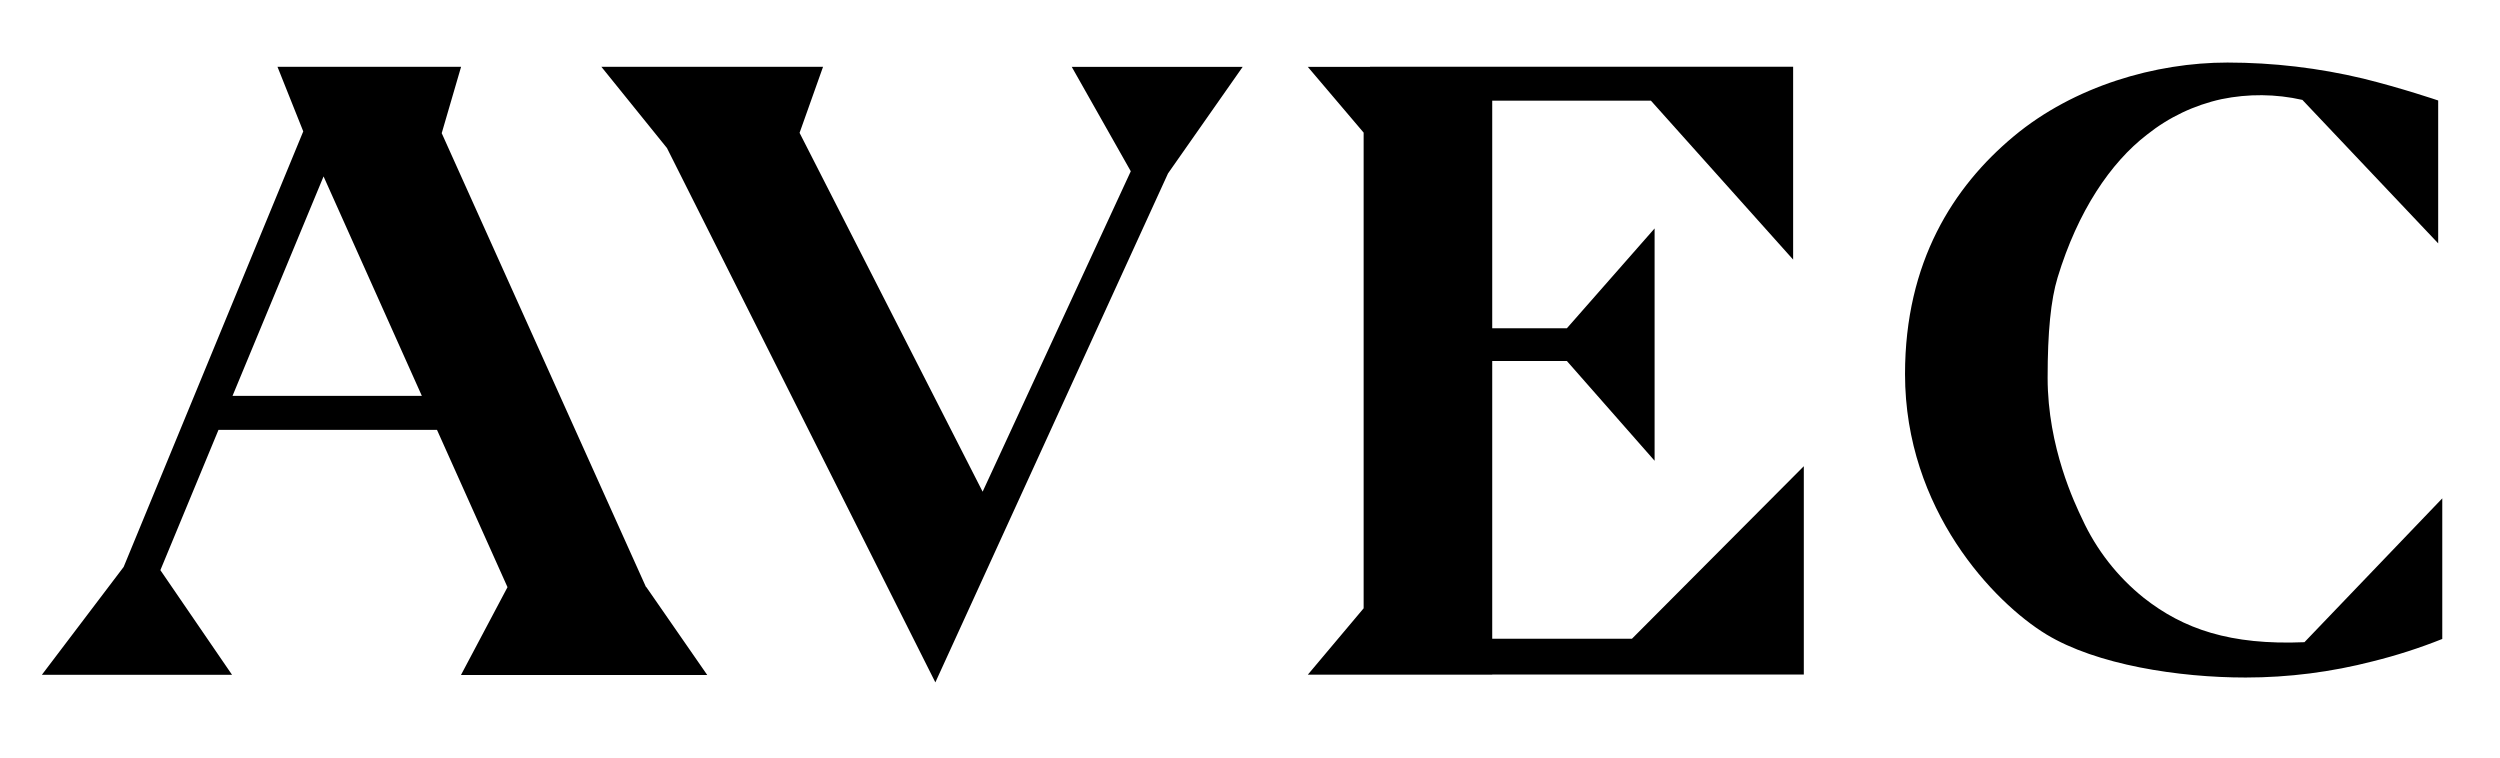
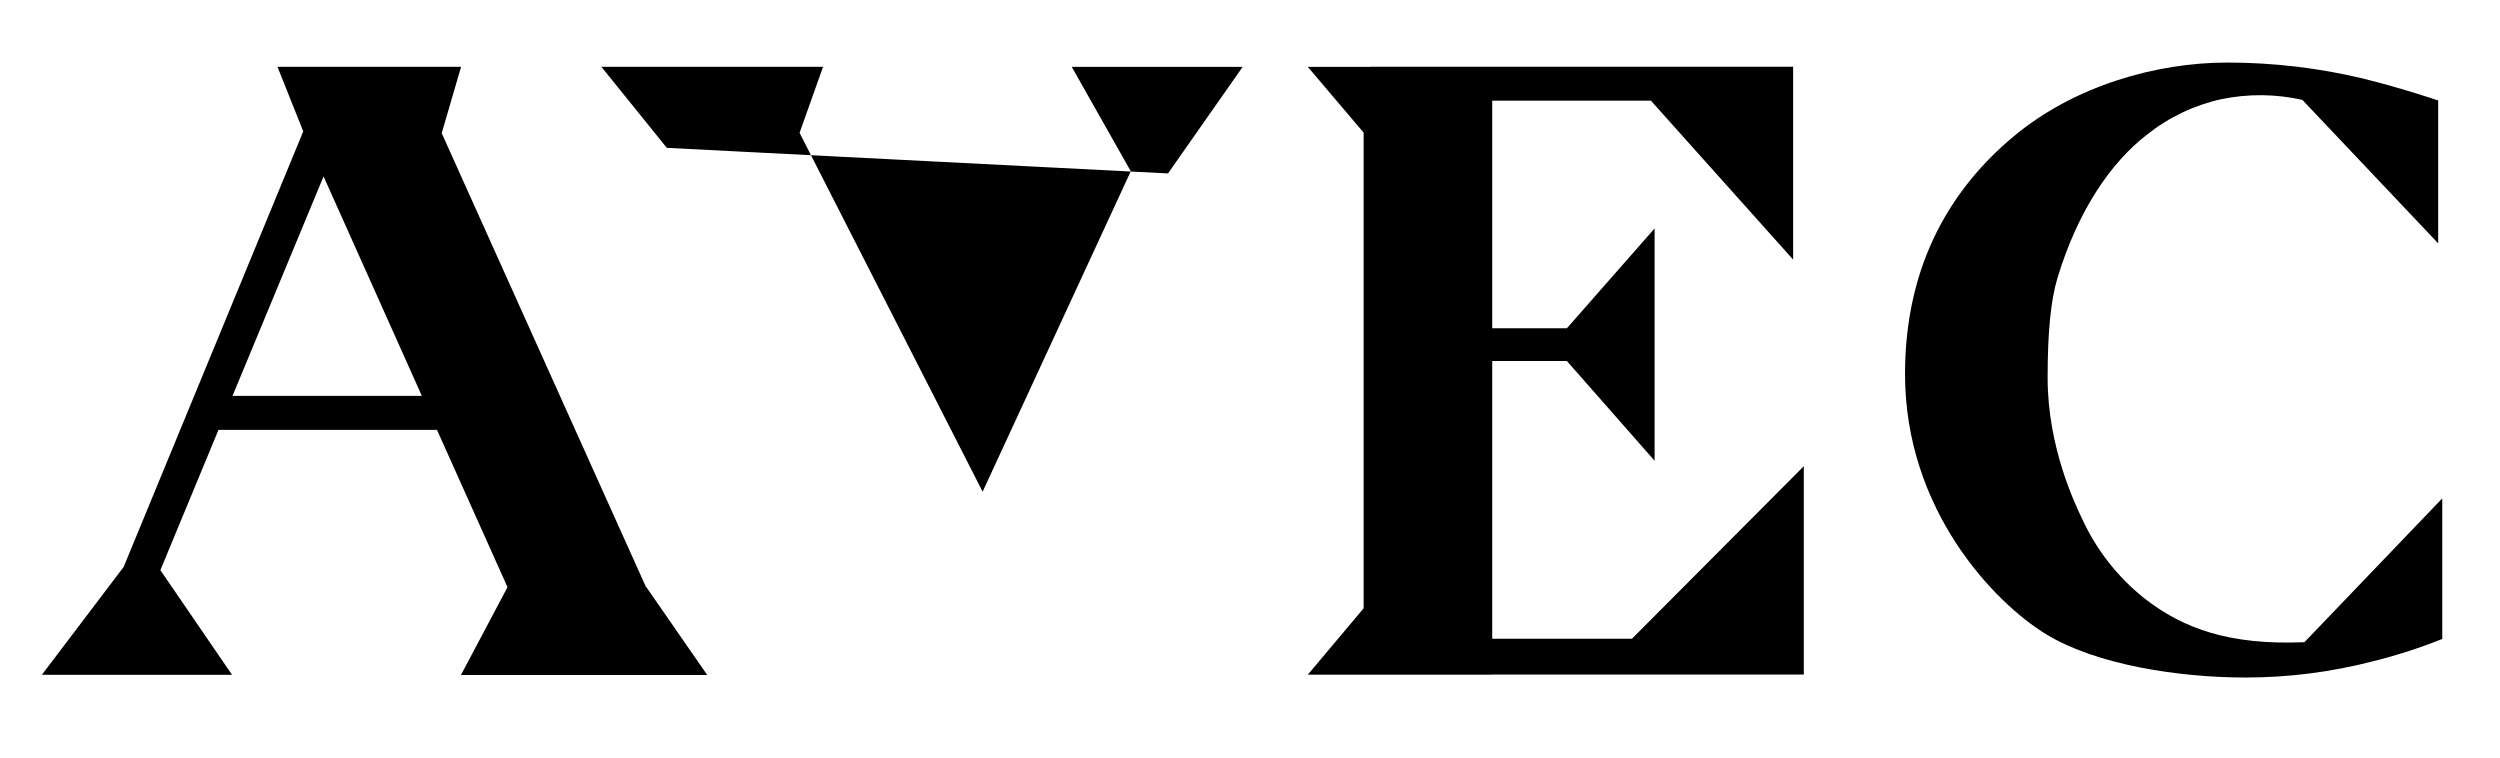
<svg xmlns="http://www.w3.org/2000/svg" width="99" height="30" viewBox="0 0 99 30" fill="none">
-   <path d="M25.579 23.242L17.487 5.263H17.495L18.259 2.645H10.988L12.009 5.203L4.897 22.45L1.659 26.721H9.188L6.351 22.578L8.652 17.023H17.305L20.097 23.252L18.254 26.73H28.007L25.595 23.25L25.579 23.242ZM9.208 15.676L12.813 6.986L16.705 15.676H9.208H9.208ZM59.092 25.293V14.296H62.049L65.522 18.246V9.046L62.049 12.999H59.092V3.986H65.376L71.008 10.28V2.643H54.253V2.648H51.789L54 5.252V24.089L51.789 26.718H59.093V26.712H71.431V18.462L64.626 25.293H59.092ZM91.255 25.431C88.317 25.555 86.461 24.909 84.894 23.675C83.851 22.84 83.017 21.772 82.458 20.557C82.175 19.963 81.086 17.716 81.086 14.962C81.086 13.141 81.212 11.875 81.482 10.987C82.28 8.363 83.576 6.442 85.022 5.331C85.885 4.643 86.894 4.162 87.973 3.926C89.03 3.708 90.122 3.718 91.175 3.956L96.552 9.637V3.979C96.552 3.979 95.098 3.485 93.581 3.111C91.821 2.69 90.017 2.478 88.207 2.477C85.367 2.477 82.138 3.404 79.746 5.396C77.354 7.388 75.439 10.372 75.439 14.814C75.439 20.19 78.97 23.864 81.031 25.119C83.018 26.329 86.28 26.83 88.925 26.83C90.626 26.83 92.32 26.614 93.966 26.188C94.901 25.956 95.819 25.661 96.714 25.303V19.735L91.255 25.432V25.431ZM42.442 2.649L44.779 6.782L38.912 19.471L31.663 5.261L32.593 2.645H23.814L26.406 5.855H26.408L37.04 27.022L46.253 6.868L49.209 2.649H42.442Z" fill="black" />
+   <path d="M25.579 23.242L17.487 5.263H17.495L18.259 2.645H10.988L12.009 5.203L4.897 22.45L1.659 26.721H9.188L6.351 22.578L8.652 17.023H17.305L20.097 23.252L18.254 26.73H28.007L25.595 23.25L25.579 23.242ZM9.208 15.676L12.813 6.986L16.705 15.676H9.208H9.208ZM59.092 25.293V14.296H62.049L65.522 18.246V9.046L62.049 12.999H59.092V3.986H65.376L71.008 10.28V2.643H54.253V2.648H51.789L54 5.252V24.089L51.789 26.718H59.093V26.712H71.431V18.462L64.626 25.293H59.092ZM91.255 25.431C88.317 25.555 86.461 24.909 84.894 23.675C83.851 22.84 83.017 21.772 82.458 20.557C82.175 19.963 81.086 17.716 81.086 14.962C81.086 13.141 81.212 11.875 81.482 10.987C82.28 8.363 83.576 6.442 85.022 5.331C85.885 4.643 86.894 4.162 87.973 3.926C89.03 3.708 90.122 3.718 91.175 3.956L96.552 9.637V3.979C96.552 3.979 95.098 3.485 93.581 3.111C91.821 2.69 90.017 2.478 88.207 2.477C85.367 2.477 82.138 3.404 79.746 5.396C77.354 7.388 75.439 10.372 75.439 14.814C75.439 20.19 78.97 23.864 81.031 25.119C83.018 26.329 86.28 26.83 88.925 26.83C90.626 26.83 92.32 26.614 93.966 26.188C94.901 25.956 95.819 25.661 96.714 25.303V19.735L91.255 25.432V25.431ZM42.442 2.649L44.779 6.782L38.912 19.471L31.663 5.261L32.593 2.645H23.814L26.406 5.855H26.408L46.253 6.868L49.209 2.649H42.442Z" fill="black" />
</svg>